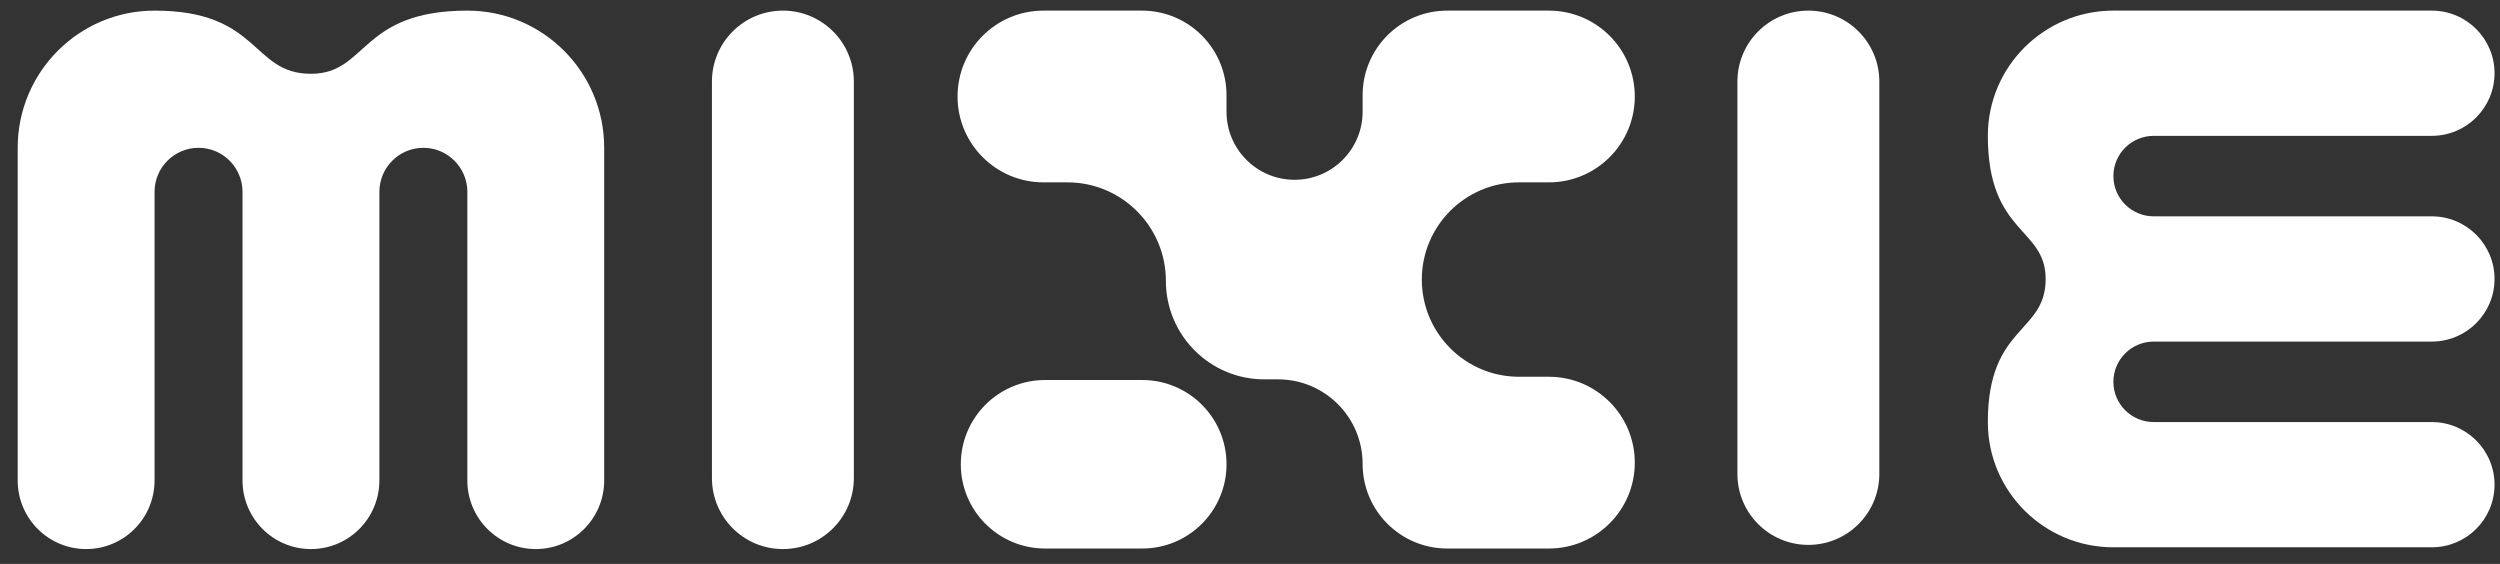
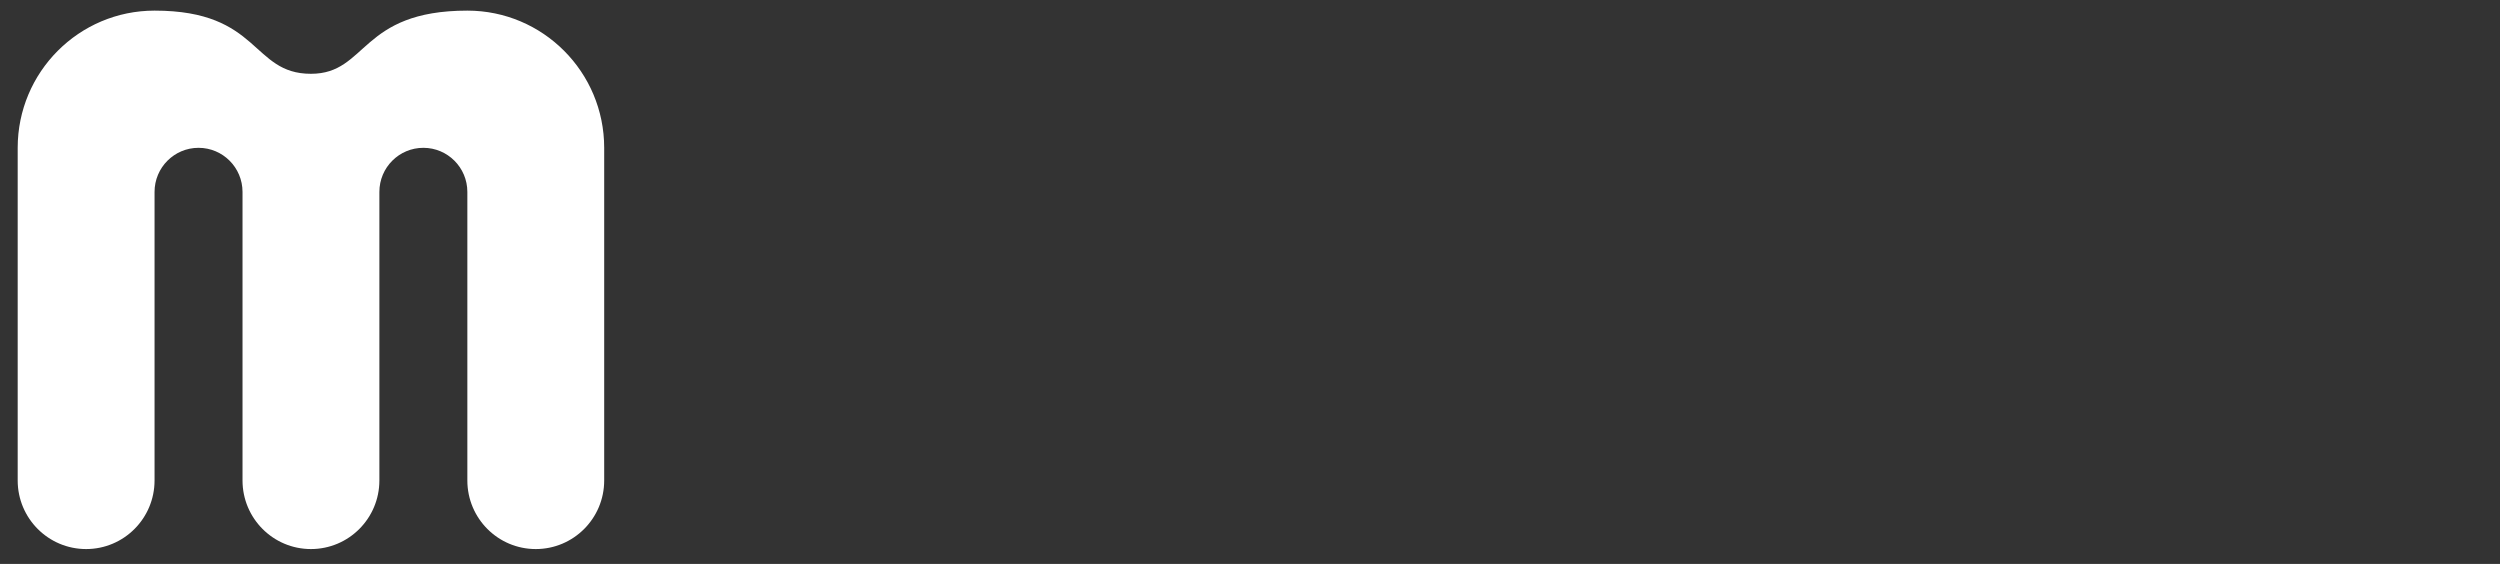
<svg xmlns="http://www.w3.org/2000/svg" width="133" height="30" viewBox="0 0 133 30" fill="none">
  <rect x="0" y="0" width="133" height="30" fill="#333333" stroke="none" />
-   <path d="M37.875 4.34C37.875 2.255 39.565 0.565 41.65 0.565C43.735 0.565 45.425 2.255 45.425 4.34V25.435C45.425 27.52 43.735 29.21 41.65 29.21C39.565 29.21 37.875 27.52 37.875 25.435V4.34Z" fill="white" />
-   <path d="M92.43 4.34C92.43 2.255 94.12 0.565 96.205 0.565C98.29 0.565 99.98 2.255 99.98 4.34V25.213C99.98 27.298 98.29 28.988 96.205 28.988C94.12 28.988 92.43 27.298 92.43 25.213V4.34Z" fill="white" />
-   <path fill-rule="evenodd" clip-rule="evenodd" d="M86.971 5.133C86.971 2.61 84.926 0.565 82.403 0.565H76.991C74.506 0.565 72.491 2.579 72.491 5.065V5.945C72.491 7.944 70.87 9.565 68.871 9.565C66.871 9.565 65.25 7.944 65.25 5.945V5.065C65.25 2.579 63.236 0.565 60.75 0.565H55.511C52.988 0.565 50.942 2.61 50.942 5.133C50.942 7.656 52.988 9.701 55.511 9.701H56.786C59.679 9.701 62.025 12.05 62.025 14.944C62.025 17.834 64.368 20.181 67.258 20.181H67.991C70.476 20.181 72.491 22.195 72.491 24.681C72.491 27.166 74.506 29.181 76.991 29.181H82.403C84.926 29.181 86.971 27.136 86.971 24.613C86.971 22.09 84.926 20.044 82.403 20.044H80.813C77.957 20.044 75.641 17.729 75.641 14.873C75.641 12.017 77.957 9.701 80.813 9.701H82.403C84.926 9.701 86.971 7.656 86.971 5.133ZM51.115 24.699C51.115 22.223 53.122 20.217 55.597 20.217H60.769C63.244 20.217 65.251 22.223 65.251 24.699C65.251 27.174 63.244 29.181 60.769 29.181H55.597C53.122 29.181 51.115 27.174 51.115 24.699Z" fill="white" />
  <path d="M0.941 25.561C0.941 27.576 2.571 29.21 4.582 29.21C6.592 29.21 8.222 27.576 8.222 25.561L8.222 10.21C8.222 8.914 9.27 7.864 10.562 7.864C11.854 7.864 12.902 8.914 12.902 10.21V12.035C12.902 12.039 12.902 12.043 12.902 12.048L12.902 25.561C12.902 27.576 14.532 29.21 16.542 29.21C18.553 29.21 20.183 27.576 20.183 25.561V10.21C20.183 8.914 21.23 7.864 22.523 7.864C23.815 7.864 24.863 8.914 24.863 10.21L24.863 25.561C24.863 27.576 26.493 29.21 28.503 29.21C30.514 29.21 32.143 27.576 32.143 25.561V7.864C32.143 3.833 28.884 0.565 24.863 0.565L24.867 0.565C19.128 0.565 19.559 3.926 16.542 3.926C13.353 3.926 13.87 0.565 8.222 0.565C4.201 0.565 0.941 3.833 0.941 7.864L0.941 25.561Z" fill="white" />
-   <path d="M129.37 29.116C131.214 29.116 132.709 27.625 132.709 25.785C132.709 23.946 131.214 22.454 129.37 22.454L114.579 22.454C113.393 22.454 112.432 21.496 112.432 20.313C112.432 19.13 113.393 18.172 114.579 18.172L116.249 18.172C116.253 18.172 116.257 18.172 116.26 18.172L129.37 18.172C131.214 18.172 132.709 16.68 132.709 14.841C132.709 13.001 131.214 11.509 129.37 11.509L114.579 11.509C113.393 11.509 112.432 10.551 112.432 9.368C112.432 8.185 113.393 7.227 114.579 7.227L129.37 7.227C131.214 7.227 132.709 5.735 132.709 3.896C132.709 2.056 131.214 0.565 129.37 0.565L112.432 0.565C108.743 0.565 105.753 3.547 105.753 7.227L105.753 7.223C105.753 12.474 108.829 12.08 108.829 14.841C108.829 17.759 105.753 17.285 105.753 22.454C105.753 26.134 108.743 29.116 112.432 29.116L129.37 29.116Z" fill="white" />
</svg>